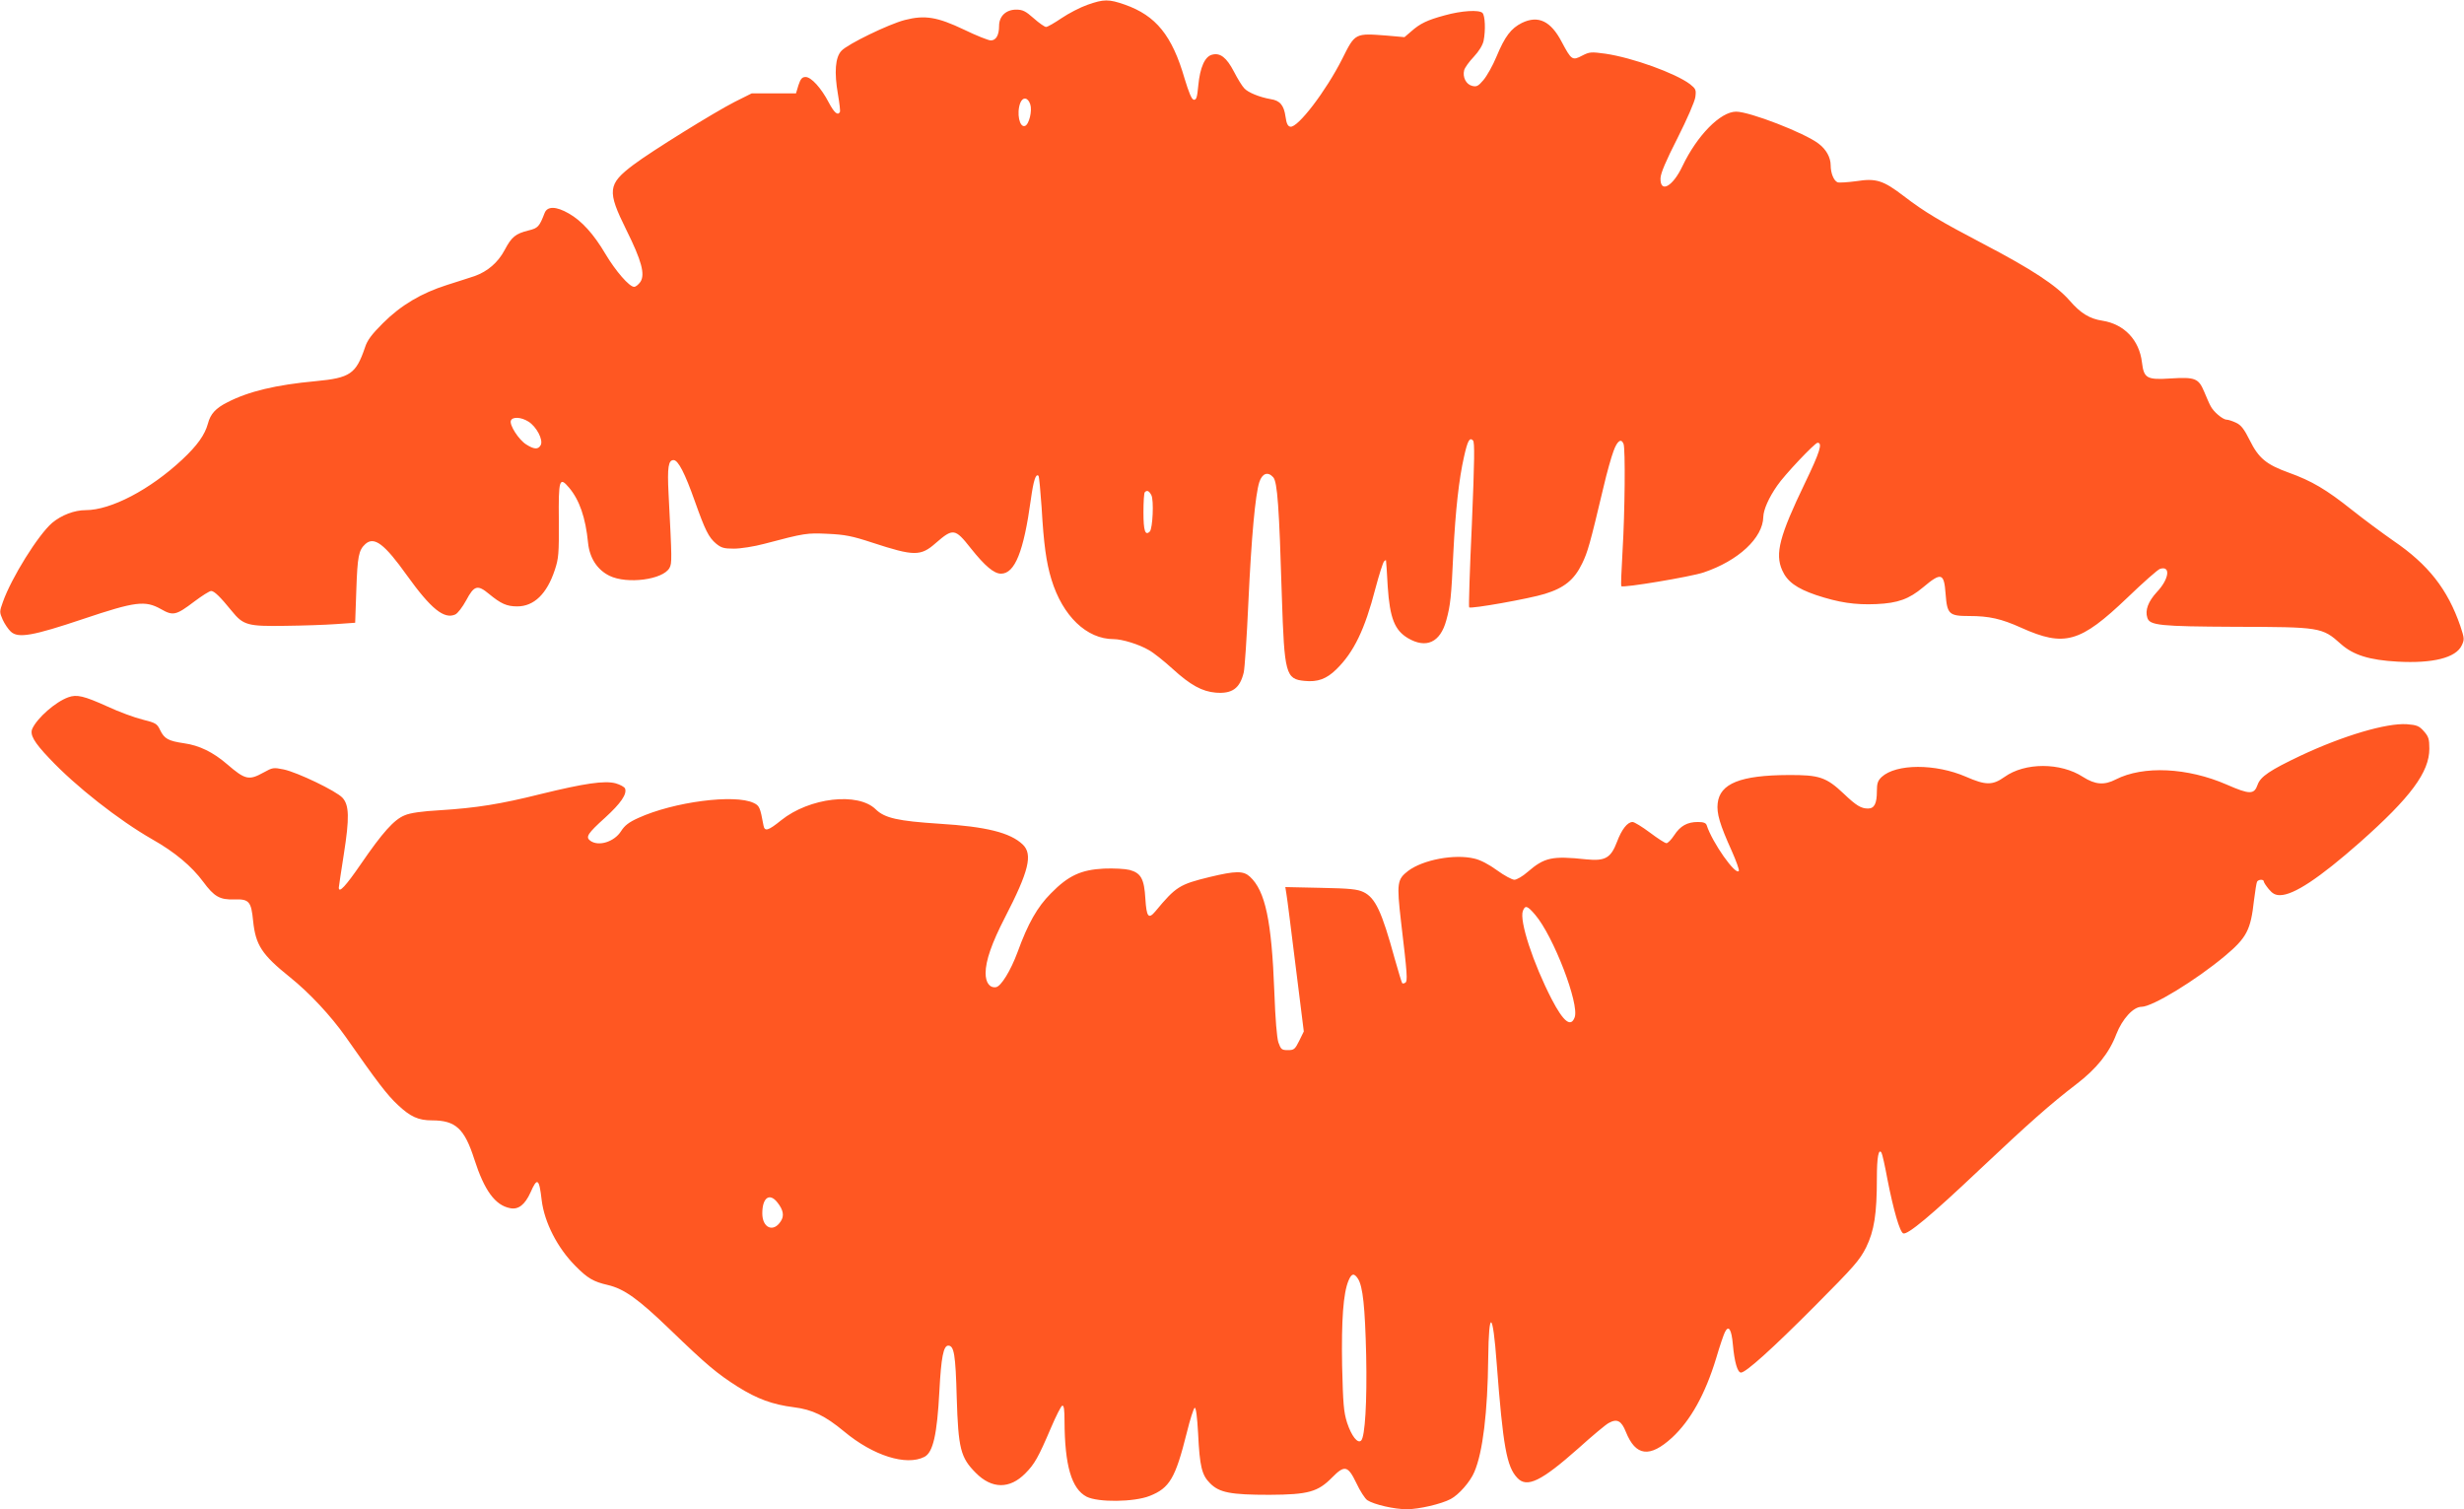
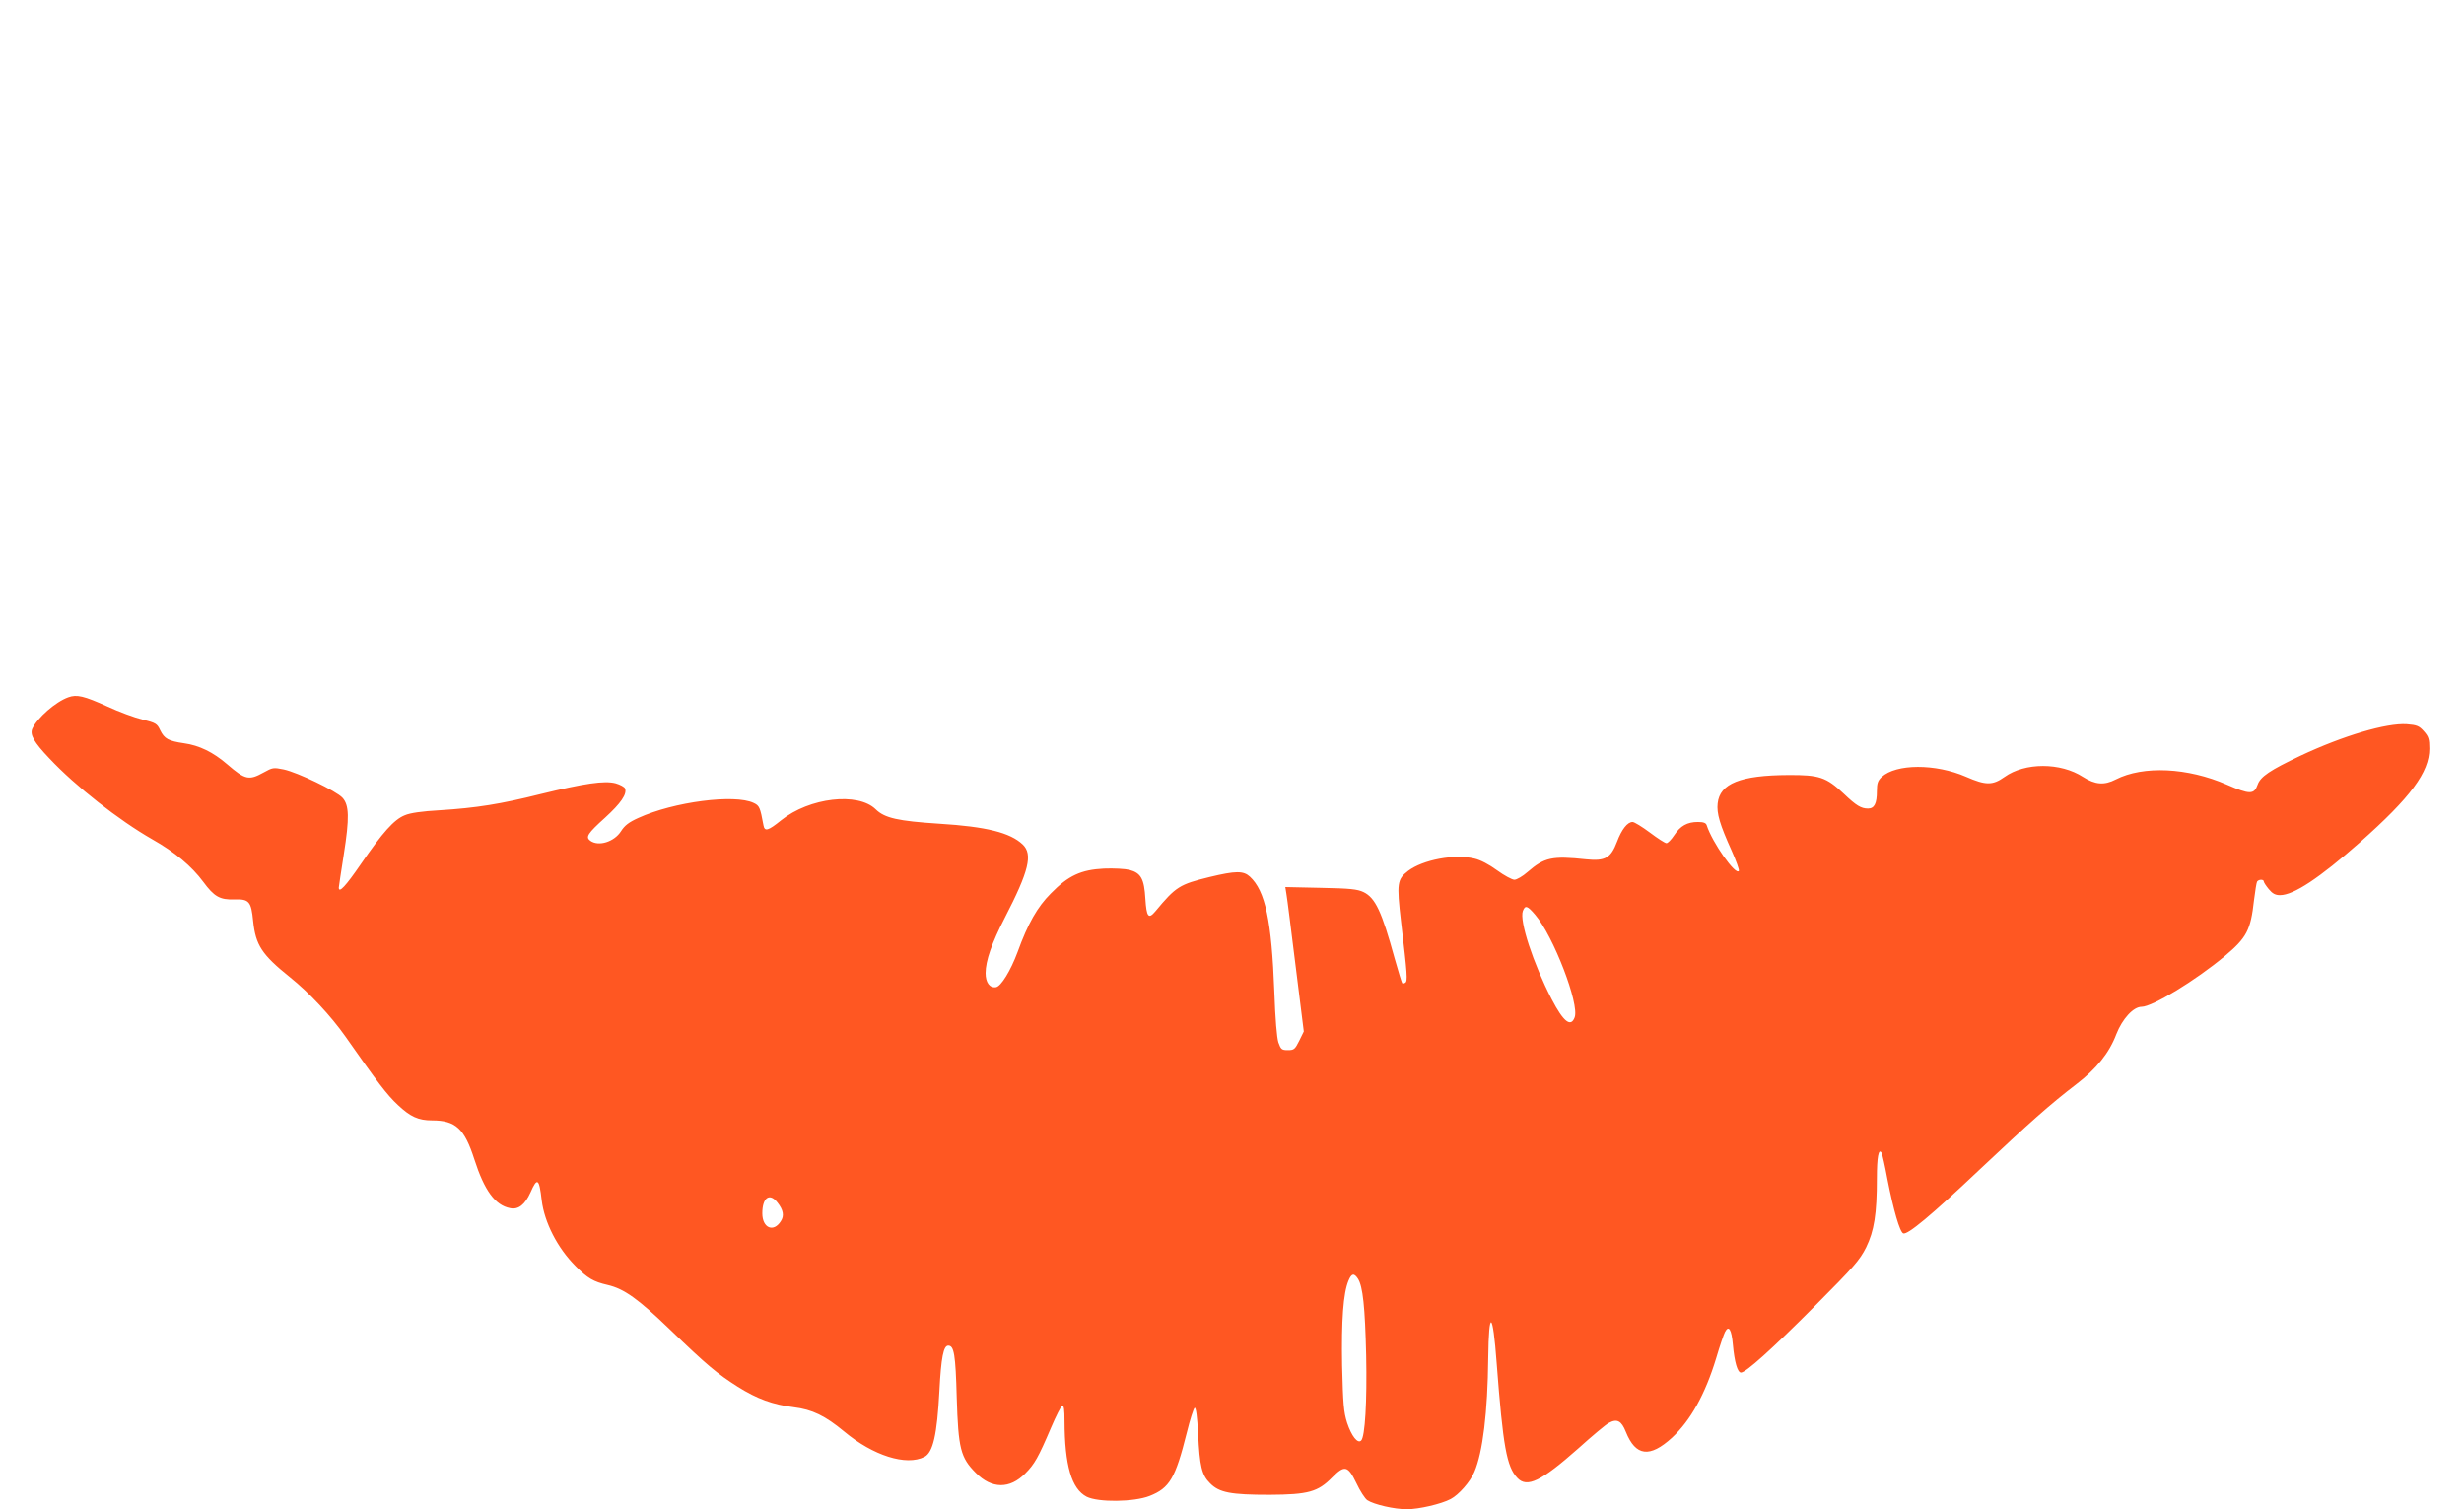
<svg xmlns="http://www.w3.org/2000/svg" version="1.0" width="1280pt" height="784pt" viewBox="0 0 1280 784" preserveAspectRatio="xMidYMid meet">
  <g transform="translate(0,784) scale(0.1,-0.1)" fill="#ff5722" stroke="none">
-     <path d="M5649 7815 c-37 -13 -97 -44 -134 -69 -37 -25 -73 -46 -81 -46 -7 0 -36 20 -64 45 -42 37 -57 45 -91 45 -53 0 -89 -34 -89 -85 0 -48 -16 -75 -43 -75 -12 0 -75 25 -139 56 -139 66 -203 77 -308 50 -82 -21 -297 -125 -329 -160 -32 -34 -38 -111 -18 -226 8 -47 13 -88 10 -92 -11 -20 -30 -3 -58 50 -39 75 -91 132 -120 132 -18 0 -26 -9 -37 -42 l-13 -43 -115 0 -115 0 -90 -45 c-107 -55 -430 -255 -523 -325 -136 -102 -139 -136 -38 -340 79 -159 98 -230 73 -269 -10 -14 -24 -26 -33 -26 -25 0 -96 82 -149 171 -60 102 -123 172 -190 210 -66 38 -112 39 -126 2 -27 -70 -34 -78 -83 -90 -68 -17 -88 -33 -124 -101 -35 -66 -89 -112 -156 -136 -23 -8 -87 -28 -143 -46 -133 -42 -240 -105 -334 -199 -58 -58 -81 -88 -93 -126 -47 -138 -77 -158 -256 -175 -206 -19 -349 -53 -459 -110 -60 -30 -88 -60 -101 -111 -16 -58 -55 -113 -133 -186 -168 -157 -371 -263 -502 -263 -59 0 -126 -26 -174 -66 -73 -63 -212 -286 -256 -411 -18 -50 -18 -53 -1 -92 10 -22 29 -50 42 -62 38 -36 115 -22 377 66 271 91 321 97 403 51 63 -36 78 -33 173 39 40 30 79 55 88 55 16 0 47 -30 107 -104 60 -74 83 -80 276 -77 91 1 210 5 265 9 l100 7 6 170 c6 175 12 207 47 239 46 41 99 1 216 -163 125 -174 193 -229 251 -203 13 6 38 39 57 74 41 77 59 82 118 33 62 -51 92 -65 147 -65 87 0 154 65 195 189 20 60 22 84 21 258 -2 213 3 229 53 170 54 -64 86 -155 99 -288 8 -78 48 -139 111 -170 92 -45 279 -20 312 41 13 25 13 40 -5 386 -7 137 -1 174 26 174 24 0 59 -68 111 -215 53 -149 71 -186 110 -219 27 -22 41 -26 93 -26 34 0 105 11 157 25 212 56 221 57 330 52 88 -4 126 -11 232 -46 217 -71 251 -71 329 -2 90 78 100 77 182 -27 74 -93 121 -132 157 -132 72 0 118 115 155 385 14 101 26 137 40 123 3 -3 10 -77 16 -164 11 -191 24 -286 51 -374 58 -190 183 -310 323 -310 44 0 132 -27 183 -57 24 -13 79 -57 123 -97 93 -85 154 -118 224 -124 86 -7 126 22 146 105 5 21 16 184 24 363 16 344 36 560 57 626 15 45 44 56 72 25 22 -24 31 -155 45 -621 13 -401 20 -428 118 -437 68 -7 114 10 165 60 91 89 148 207 203 420 19 71 39 135 45 141 5 5 10 8 10 5 1 -2 5 -64 9 -137 11 -163 36 -226 105 -267 95 -56 168 -22 199 92 22 80 26 118 37 355 11 217 29 380 55 494 19 85 29 104 47 86 9 -9 8 -100 -6 -437 -11 -234 -17 -428 -14 -430 9 -9 313 45 393 70 101 31 153 73 194 158 29 60 40 98 111 397 17 74 41 158 52 187 19 53 40 68 52 37 10 -25 7 -355 -5 -553 -6 -101 -9 -184 -7 -186 10 -10 361 49 427 71 182 61 309 180 311 289 1 37 28 99 72 162 36 54 196 223 210 223 27 0 12 -48 -65 -208 -133 -276 -157 -368 -119 -454 26 -59 74 -94 176 -129 118 -39 202 -52 314 -47 111 5 169 26 242 87 95 80 109 75 117 -34 8 -106 18 -115 123 -115 103 0 166 -14 270 -61 225 -101 306 -78 551 156 82 79 159 147 170 150 57 18 47 -54 -17 -121 -44 -48 -62 -94 -49 -133 12 -40 66 -45 455 -47 443 -1 453 -2 550 -89 65 -58 149 -84 295 -92 183 -10 303 20 333 84 15 31 14 37 -7 101 -66 191 -166 319 -348 443 -56 39 -152 110 -215 160 -133 106 -209 151 -329 194 -116 42 -156 75 -202 168 -29 58 -45 79 -71 91 -19 9 -41 16 -49 16 -20 0 -70 42 -84 72 -7 12 -21 46 -33 74 -29 69 -47 76 -175 68 -123 -8 -138 1 -148 84 -14 116 -92 198 -205 216 -67 10 -114 39 -171 105 -68 78 -197 163 -446 293 -227 119 -308 167 -416 250 -106 81 -143 93 -245 77 -45 -6 -89 -9 -98 -6 -20 8 -36 48 -36 88 0 41 -23 83 -63 113 -73 56 -358 166 -428 166 -82 0 -203 -124 -279 -283 -50 -106 -116 -143 -114 -63 1 27 28 90 89 210 49 97 89 189 92 212 5 38 2 43 -28 67 -76 57 -297 137 -439 158 -74 10 -82 10 -121 -10 -51 -27 -56 -23 -106 71 -57 109 -122 140 -207 99 -56 -28 -88 -69 -132 -175 -19 -46 -50 -101 -68 -122 -27 -32 -36 -36 -59 -30 -31 8 -50 45 -41 81 3 13 26 45 50 70 27 29 46 60 51 83 11 55 8 131 -6 145 -18 17 -108 12 -197 -13 -89 -24 -127 -42 -173 -83 l-35 -30 -90 8 c-168 13 -166 14 -233 -120 -84 -167 -232 -361 -270 -353 -13 2 -20 16 -25 52 -8 59 -29 84 -77 91 -57 10 -117 34 -137 56 -11 11 -35 50 -54 87 -38 73 -71 99 -113 88 -38 -9 -63 -66 -72 -159 -6 -64 -10 -77 -24 -75 -11 2 -25 37 -47 109 -65 225 -149 328 -311 385 -83 29 -109 29 -194 -1z m-297 -517 c11 -33 -6 -104 -27 -112 -29 -11 -45 66 -25 119 13 33 40 30 52 -7z m-2607 -1648 c42 -26 78 -95 64 -122 -13 -24 -34 -23 -75 3 -39 24 -89 102 -80 124 8 21 53 19 91 -5z m3236 -382 c14 -26 7 -174 -8 -189 -24 -24 -33 4 -33 100 0 54 3 101 7 104 11 12 22 8 34 -15z" />
    <path d="M355 4218 c-67 -24 -161 -107 -187 -163 -14 -31 8 -70 88 -154 137 -146 362 -322 535 -421 117 -66 205 -140 265 -221 56 -76 86 -94 161 -91 77 2 88 -10 98 -113 13 -124 45 -174 191 -291 102 -82 212 -200 289 -309 165 -236 216 -303 272 -355 65 -61 106 -80 178 -80 122 0 168 -43 219 -202 52 -162 108 -239 186 -254 43 -9 77 18 106 82 35 80 45 73 58 -41 14 -114 81 -247 176 -342 62 -63 93 -81 167 -98 85 -20 157 -71 322 -230 197 -190 246 -230 354 -299 101 -63 180 -92 290 -106 97 -12 163 -44 262 -126 151 -126 323 -180 417 -132 45 23 66 115 78 343 9 173 21 235 46 235 30 0 38 -45 44 -270 8 -265 20 -312 99 -391 83 -84 176 -85 257 -3 48 48 68 83 134 238 26 61 52 112 58 114 9 3 12 -21 12 -80 1 -230 36 -352 115 -393 60 -30 246 -28 327 4 104 41 134 92 193 328 17 70 36 128 41 130 7 2 13 -45 18 -134 8 -169 19 -216 62 -258 48 -49 108 -60 309 -60 202 1 251 15 325 90 65 66 82 62 126 -29 19 -41 45 -81 57 -89 35 -23 142 -47 205 -47 62 0 179 27 228 53 42 22 102 90 123 141 44 102 69 310 72 591 3 258 24 246 44 -27 33 -433 52 -537 107 -595 50 -54 124 -18 317 153 73 66 144 125 158 132 43 24 66 12 89 -46 51 -127 124 -136 240 -30 96 89 172 225 229 412 19 65 40 126 46 137 19 37 34 14 41 -66 8 -90 24 -145 42 -145 25 0 158 119 382 344 207 208 234 239 268 306 42 86 56 173 56 360 0 109 9 156 24 132 4 -6 18 -68 31 -139 31 -158 64 -273 82 -280 22 -9 146 94 393 328 262 247 373 345 505 446 106 81 172 163 209 261 31 79 88 142 131 142 56 0 281 137 433 264 113 95 134 134 151 289 6 48 13 92 16 97 8 13 35 13 35 1 0 -5 12 -23 26 -40 19 -23 34 -31 58 -31 71 0 204 88 416 275 263 233 360 364 360 486 0 50 -4 63 -29 91 -24 27 -36 32 -88 36 -105 7 -330 -59 -553 -164 -158 -75 -207 -108 -222 -150 -18 -52 -41 -52 -160 0 -204 89 -434 100 -577 27 -60 -31 -107 -27 -170 13 -117 76 -302 76 -408 0 -62 -44 -97 -44 -200 1 -159 69 -363 68 -438 -1 -20 -19 -25 -33 -25 -74 0 -64 -13 -90 -46 -90 -36 0 -61 15 -126 77 -91 86 -127 98 -288 97 -248 -1 -356 -44 -367 -147 -6 -52 11 -110 73 -247 23 -52 40 -99 37 -104 -16 -26 -138 147 -167 237 -4 12 -16 17 -46 17 -55 0 -91 -20 -123 -69 -15 -23 -33 -41 -40 -41 -8 0 -46 25 -86 55 -40 30 -81 55 -90 55 -27 0 -57 -39 -81 -103 -32 -84 -61 -101 -160 -91 -178 19 -217 10 -305 -66 -25 -22 -56 -40 -68 -40 -12 0 -53 22 -90 49 -41 30 -86 54 -118 61 -103 25 -267 -6 -344 -64 -57 -44 -60 -63 -37 -263 33 -277 35 -310 22 -318 -6 -4 -13 -5 -16 -2 -2 2 -20 60 -39 128 -67 244 -100 315 -162 345 -32 15 -69 19 -222 22 l-184 4 6 -38 c4 -22 25 -191 48 -376 l42 -336 -24 -49 c-22 -44 -27 -48 -59 -48 -32 0 -36 4 -49 40 -8 25 -16 121 -21 261 -14 372 -47 526 -127 600 -34 31 -73 31 -210 -2 -155 -38 -174 -49 -281 -178 -36 -43 -46 -29 -52 65 -6 104 -23 134 -82 150 -24 6 -82 9 -133 7 -119 -6 -185 -36 -276 -129 -70 -70 -119 -156 -173 -305 -36 -97 -86 -178 -112 -182 -33 -5 -54 24 -54 73 0 64 32 156 100 288 125 242 146 329 93 380 -65 62 -190 93 -433 108 -215 14 -284 29 -331 75 -92 90 -344 61 -491 -57 -68 -55 -86 -60 -92 -26 -17 93 -21 102 -51 116 -98 47 -415 6 -599 -78 -49 -22 -71 -39 -90 -69 -35 -55 -117 -81 -160 -49 -25 19 -14 37 78 120 81 74 114 122 103 151 -3 8 -25 20 -49 27 -58 15 -161 0 -390 -56 -208 -52 -333 -72 -524 -84 -91 -5 -154 -14 -181 -26 -56 -22 -116 -90 -228 -253 -79 -115 -115 -154 -115 -123 0 5 12 83 26 173 30 190 28 256 -7 294 -32 35 -234 132 -305 147 -54 11 -58 10 -105 -16 -76 -42 -95 -38 -189 43 -73 63 -145 98 -224 109 -81 12 -102 23 -124 68 -16 34 -23 38 -91 55 -41 10 -123 40 -183 68 -122 55 -159 64 -203 48z m7620 -1130 c95 -111 231 -465 205 -533 -20 -53 -58 -23 -119 94 -97 188 -169 408 -150 459 12 31 23 28 64 -20z m-3936 -1495 c30 -38 36 -69 17 -97 -38 -60 -96 -35 -96 41 0 82 38 109 79 56z m3015 -395 c26 -40 37 -147 43 -398 5 -243 -6 -423 -26 -443 -18 -18 -50 23 -73 92 -18 57 -21 97 -26 297 -4 237 6 376 33 441 16 39 29 41 49 11z" />
  </g>
</svg>